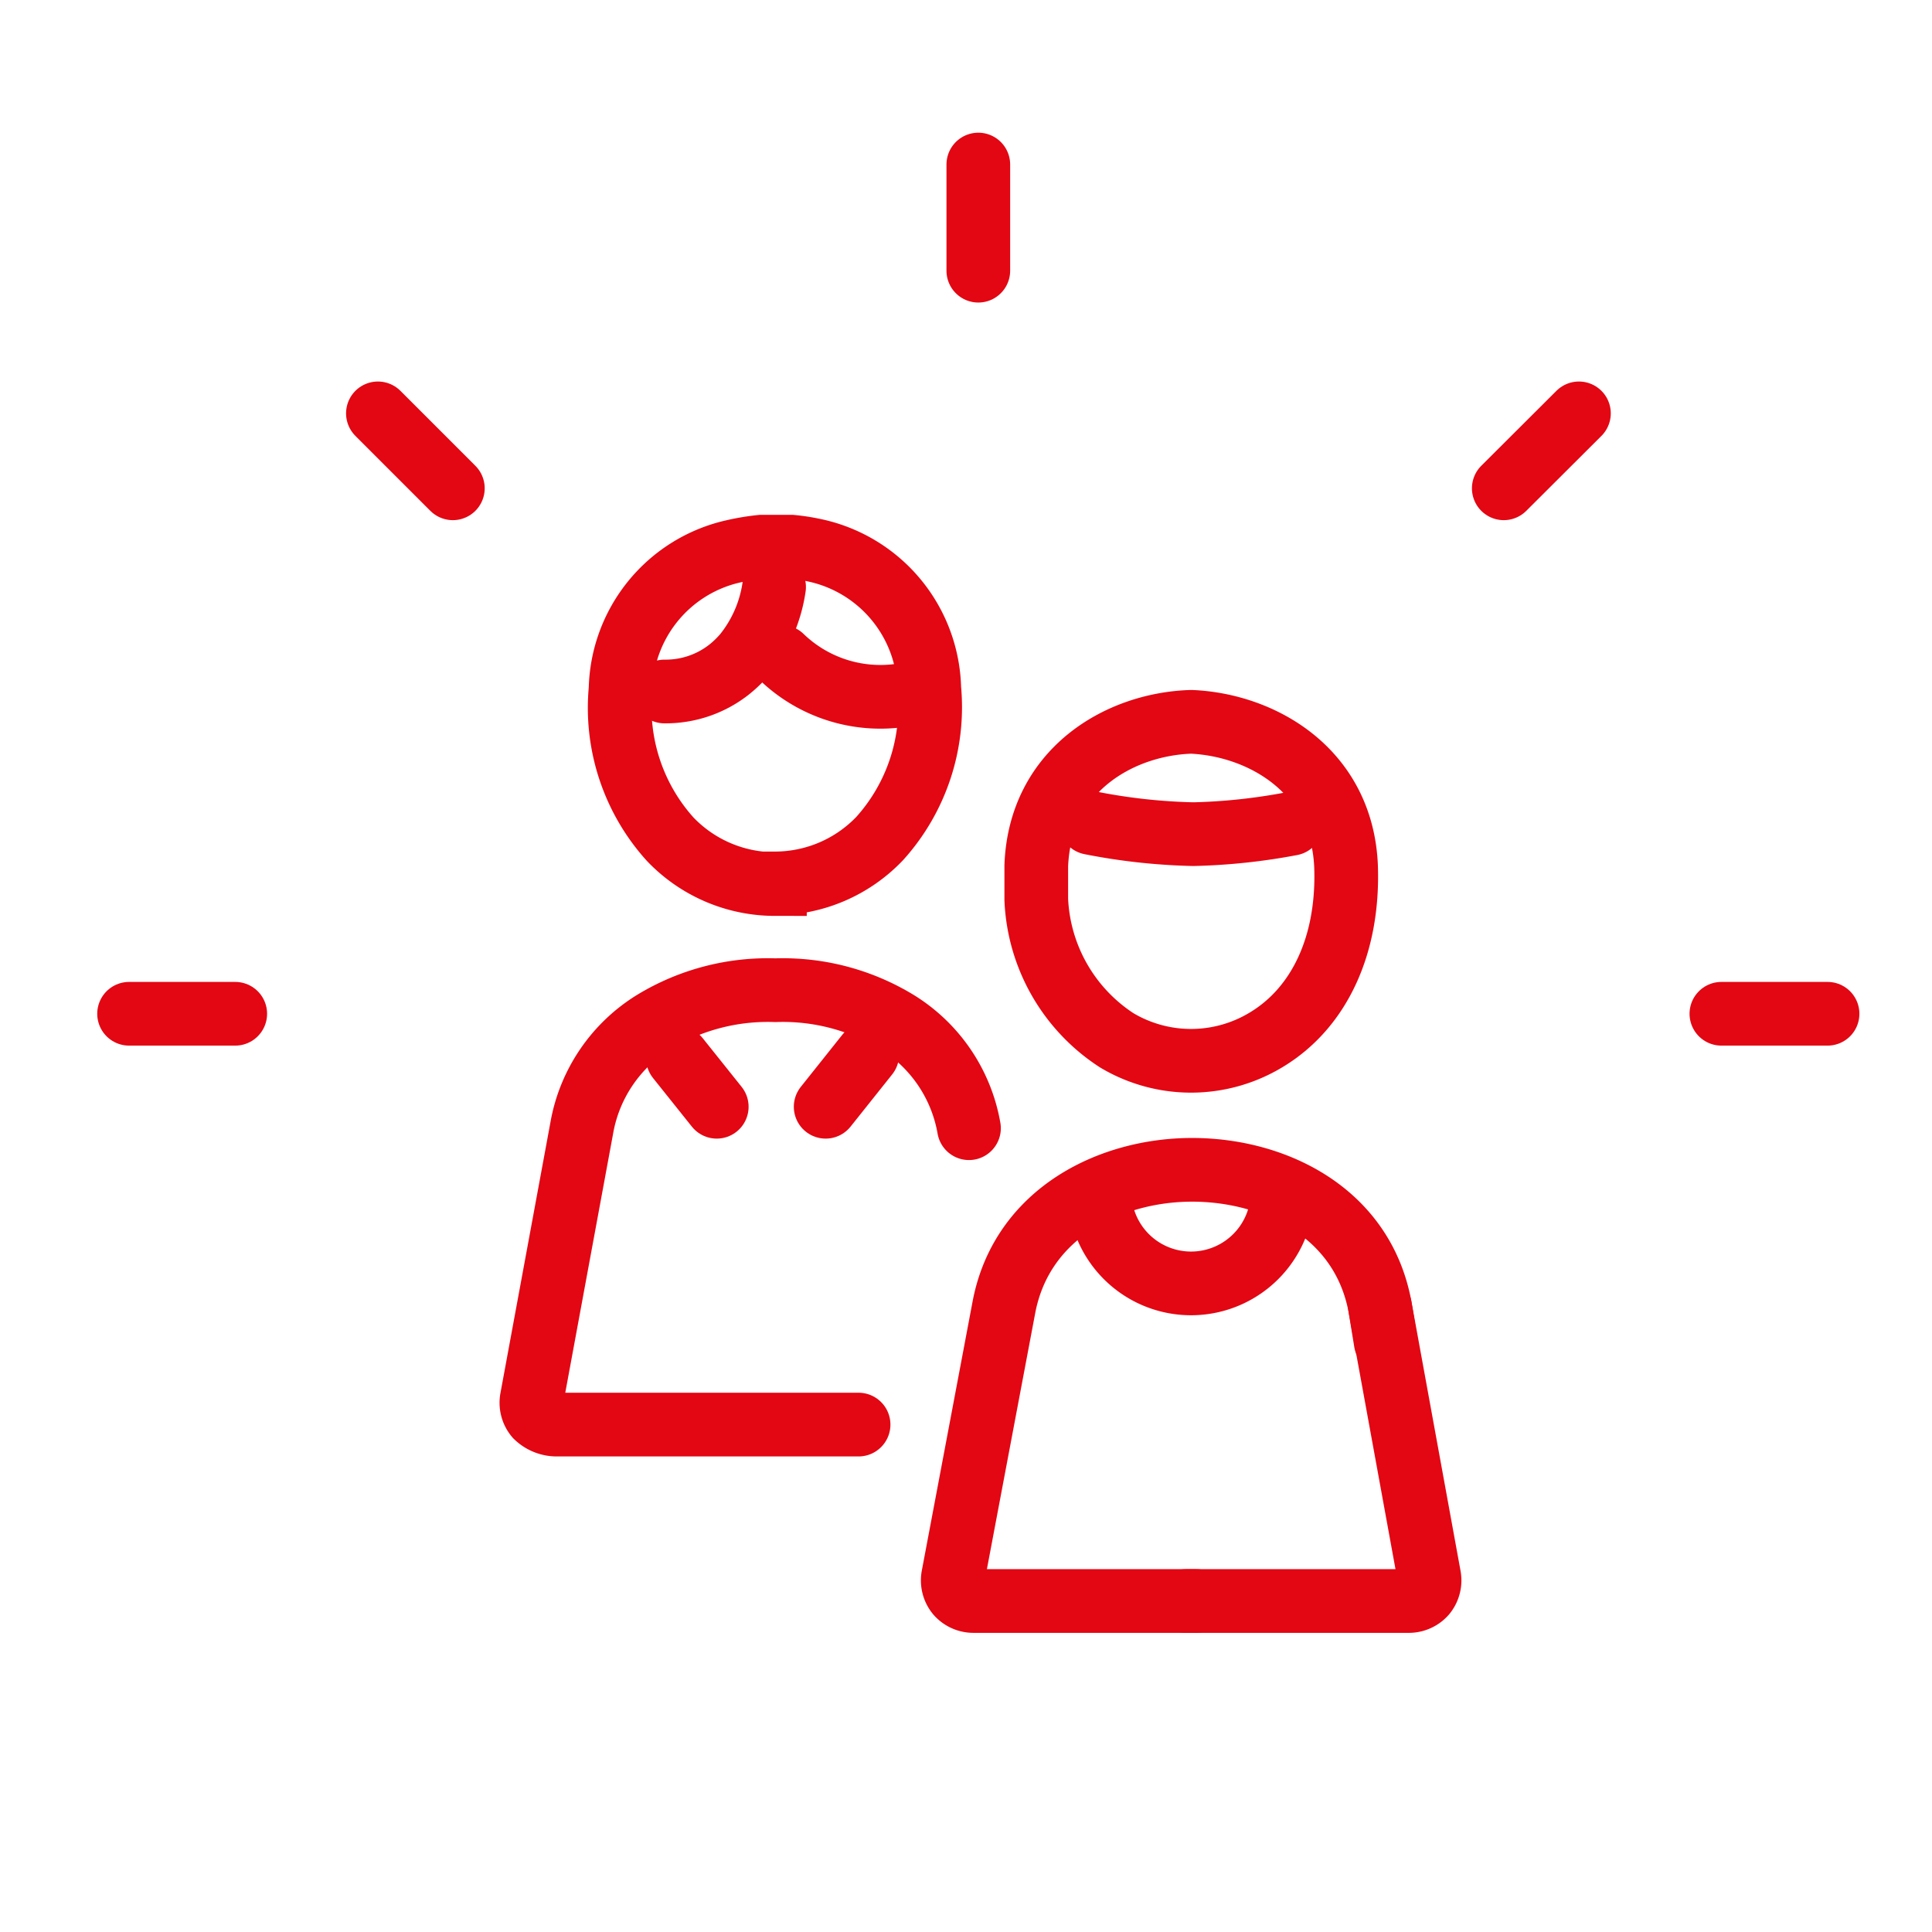
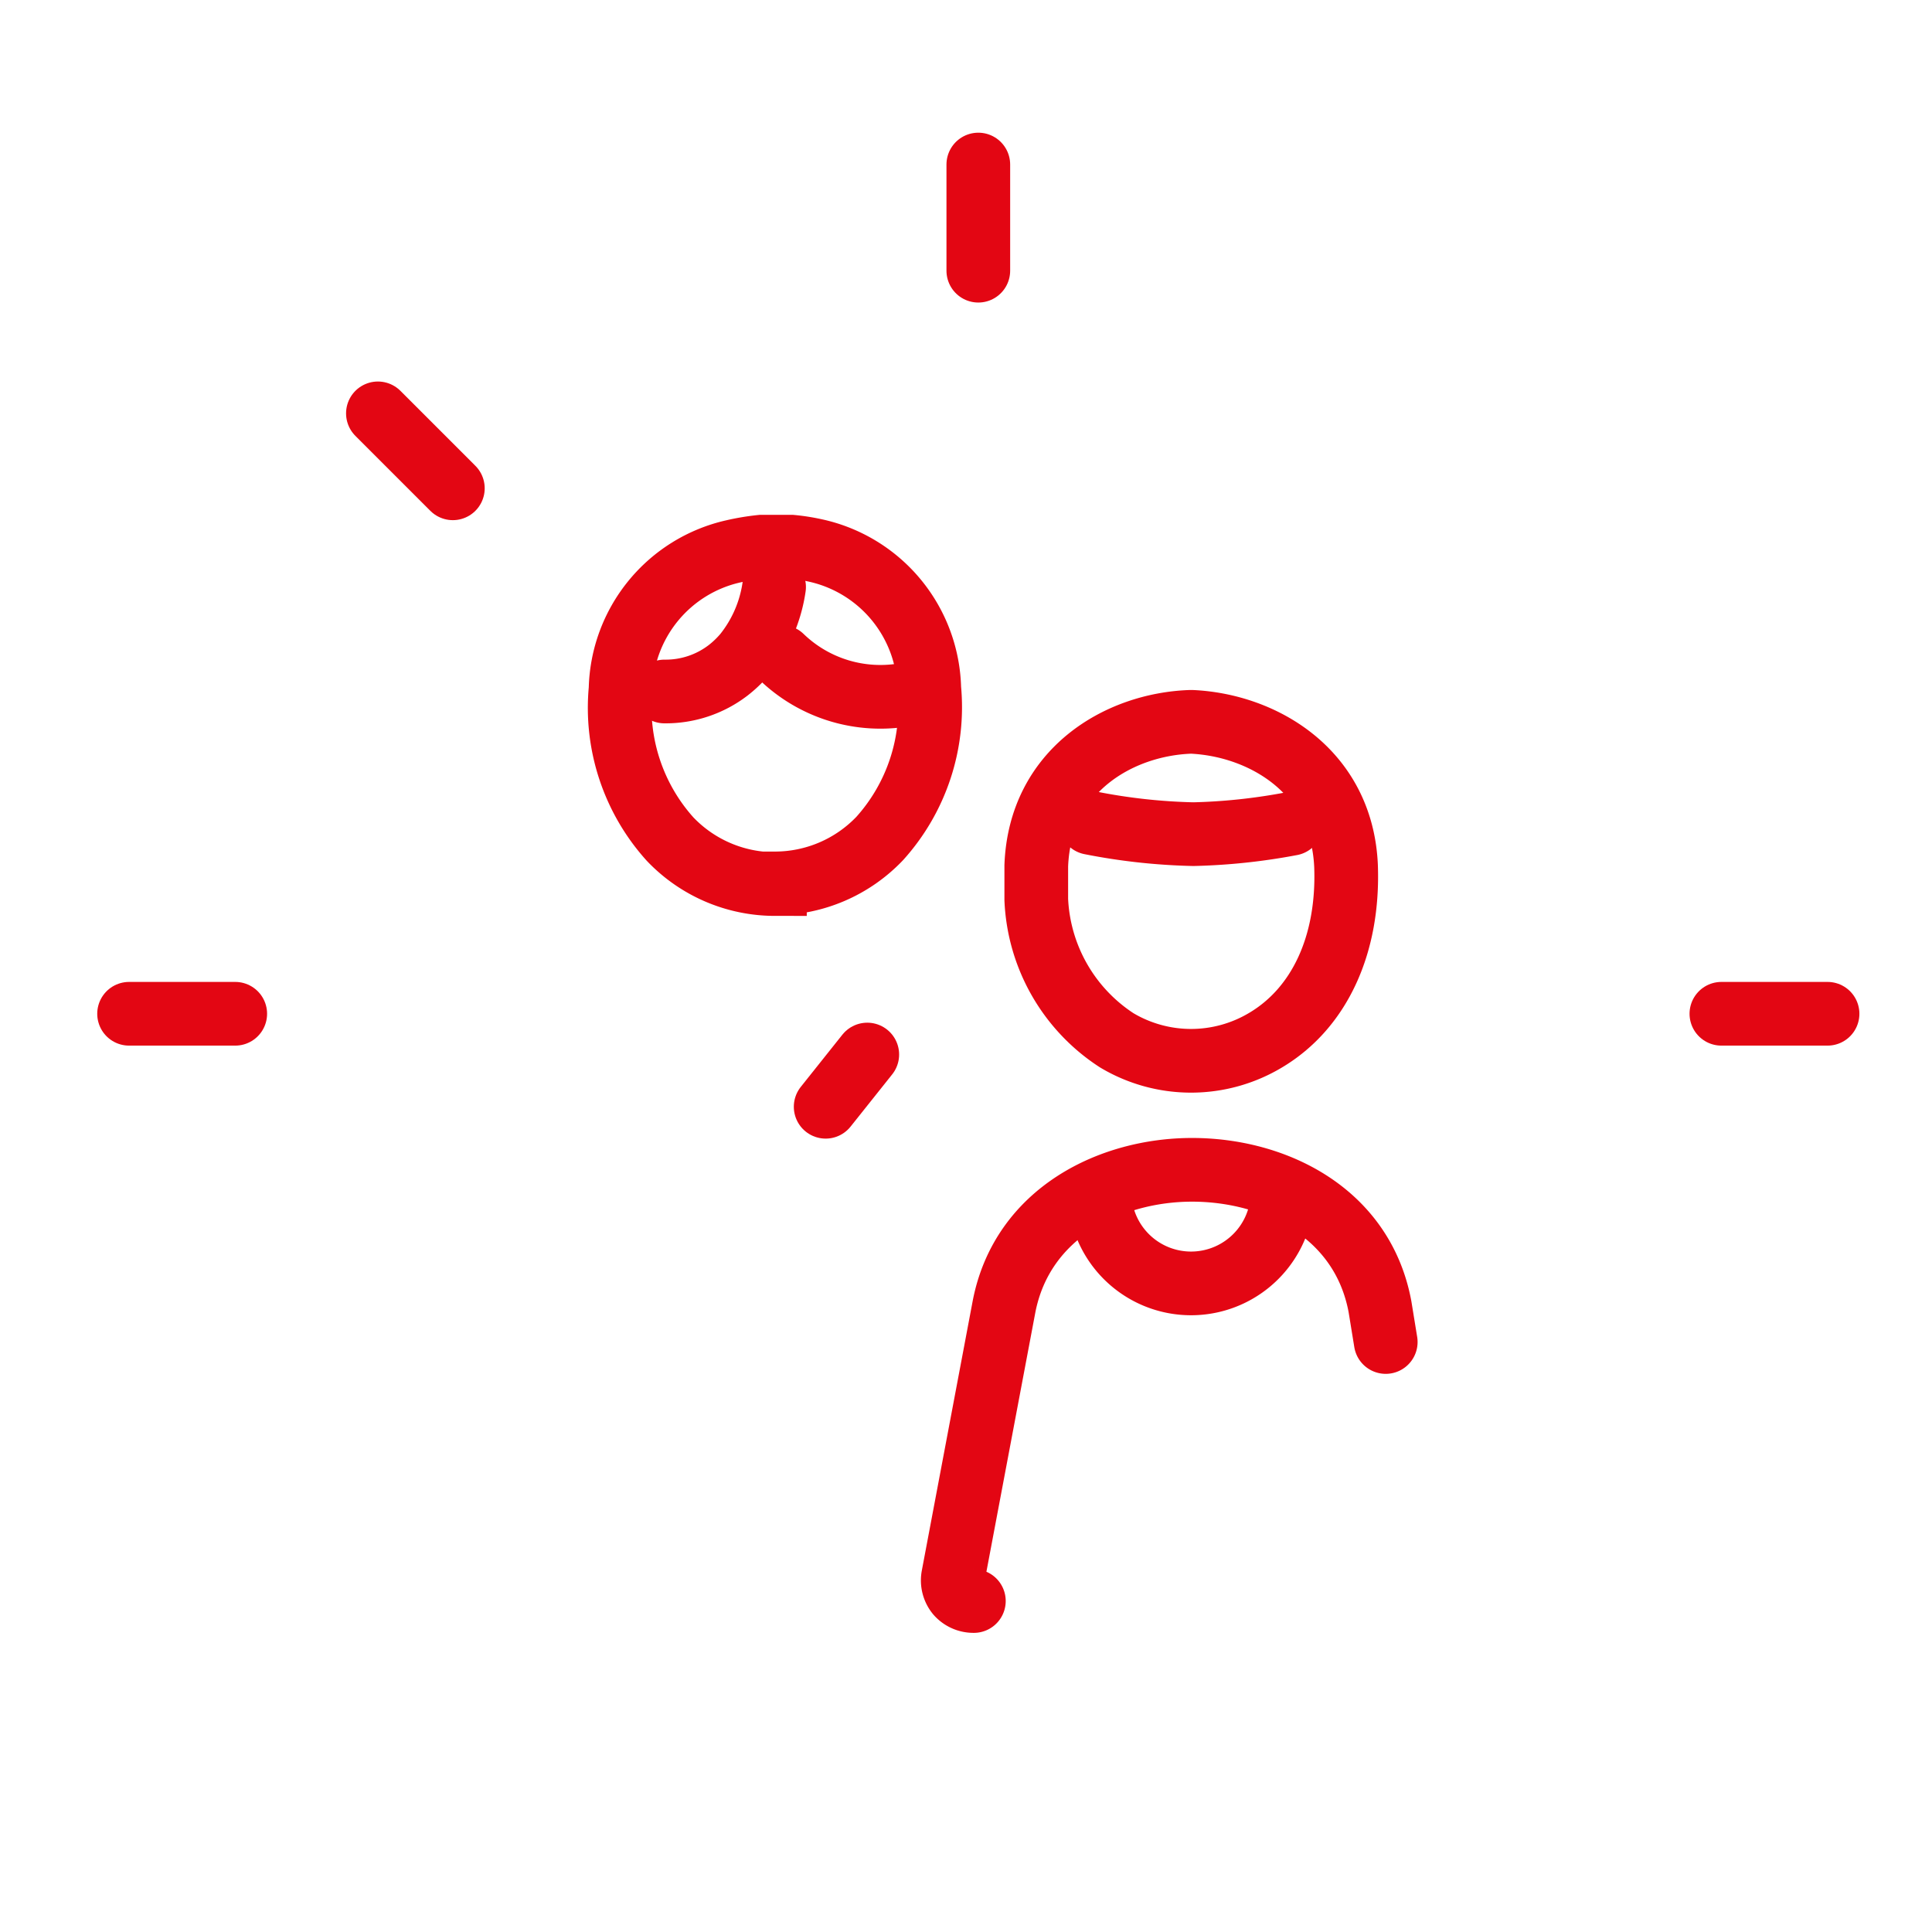
<svg xmlns="http://www.w3.org/2000/svg" id="Ebene_1" data-name="Ebene 1" viewBox="0 0 91 91">
  <defs>
    <style>.cls-1,.cls-2{fill:none;stroke-miterlimit:10;}.cls-1{stroke:#e30613;stroke-linecap:round;stroke-width:3px;}.cls-2{stroke:#ededed;opacity:0;}</style>
  </defs>
  <title>firmenfitness</title>
  <path class="cls-1" d="M36.5,41.61a6.82,6.82,0,0,0,4.94-2.12,9.24,9.24,0,0,0,2.33-7.06,6.82,6.82,0,0,0-5.4-6.51,9.06,9.06,0,0,0-1.09-.17c-0.19,0-1.19,0-1.42,0a10.82,10.82,0,0,0-1.32.22,6.81,6.81,0,0,0-5.31,6.49,9.24,9.24,0,0,0,2.33,7.06,6.82,6.82,0,0,0,4.94,2.12h0Z" />
  <path class="cls-1" d="M52.6,49a6.83,6.83,0,0,0,7,0c2.55-1.51,3.94-4.51,3.8-8.22C63.2,36.33,59.5,34.16,56.14,34H56.07c-3.37.12-7.09,2.29-7.26,6.78,0,0.2,0,1.26,0,1.59A8.33,8.33,0,0,0,52.6,49h0Zm3.5,5" />
  <path class="cls-1" d="M36.46,27.65h0a6.56,6.56,0,0,1-1.37,3.16l0,0a5.23,5.23,0,0,1-.79.76,4.83,4.83,0,0,1-3,1" />
  <path class="cls-1" d="M51.37,38.76h0a28,28,0,0,0,4.84.53h0a28.15,28.15,0,0,0,4.61-.49" />
-   <path class="cls-1" d="M40.44,67.1H26.26a1.38,1.38,0,0,1-1-.39,1,1,0,0,1-.21-0.84l2.35-12.73a7.35,7.35,0,0,1,3.39-5,10.35,10.35,0,0,1,5.73-1.5,10.35,10.35,0,0,1,5.73,1.5,7.35,7.35,0,0,1,3.39,5" />
  <line class="cls-1" x1="40.85" y1="49.67" x2="38.89" y2="52.13" />
-   <line class="cls-1" x1="33.76" y1="52.13" x2="31.93" y2="49.84" />
-   <path class="cls-1" d="M65.27,63.21L65,61.55c-0.83-4.47-5-6.45-8.85-6.45h0c-3.81,0-8,2-8.86,6.45L44.89,74.27a1,1,0,0,0,.21.8,1,1,0,0,0,.77.34H56.34" />
+   <path class="cls-1" d="M65.27,63.21L65,61.55c-0.83-4.47-5-6.45-8.85-6.45h0c-3.81,0-8,2-8.86,6.45L44.89,74.27a1,1,0,0,0,.21.8,1,1,0,0,0,.77.34" />
  <path class="cls-1" d="M51.91,57.15h0a4.31,4.31,0,0,0,8.38,0" />
  <path class="cls-1" d="M36.81,30.94a6.71,6.71,0,0,0,5.82,1.78" />
-   <path class="cls-1" d="M55.87,75.41H66.34a1,1,0,0,0,.77-0.34,1,1,0,0,0,.21-0.8L65,61.55" />
  <line class="cls-1" x1="46.08" y1="7.75" x2="46.08" y2="12.75" />
  <line class="cls-1" x1="17.8" y1="19.47" x2="21.33" y2="23" />
  <line class="cls-1" x1="6.08" y1="47.75" x2="11.08" y2="47.75" />
  <line class="cls-1" x1="81.08" y1="47.75" x2="86.08" y2="47.75" />
-   <line class="cls-1" x1="70.83" y1="23" x2="74.37" y2="19.47" />
  <rect class="cls-2" x="0.5" y="0.5" width="90" height="90" />
</svg>